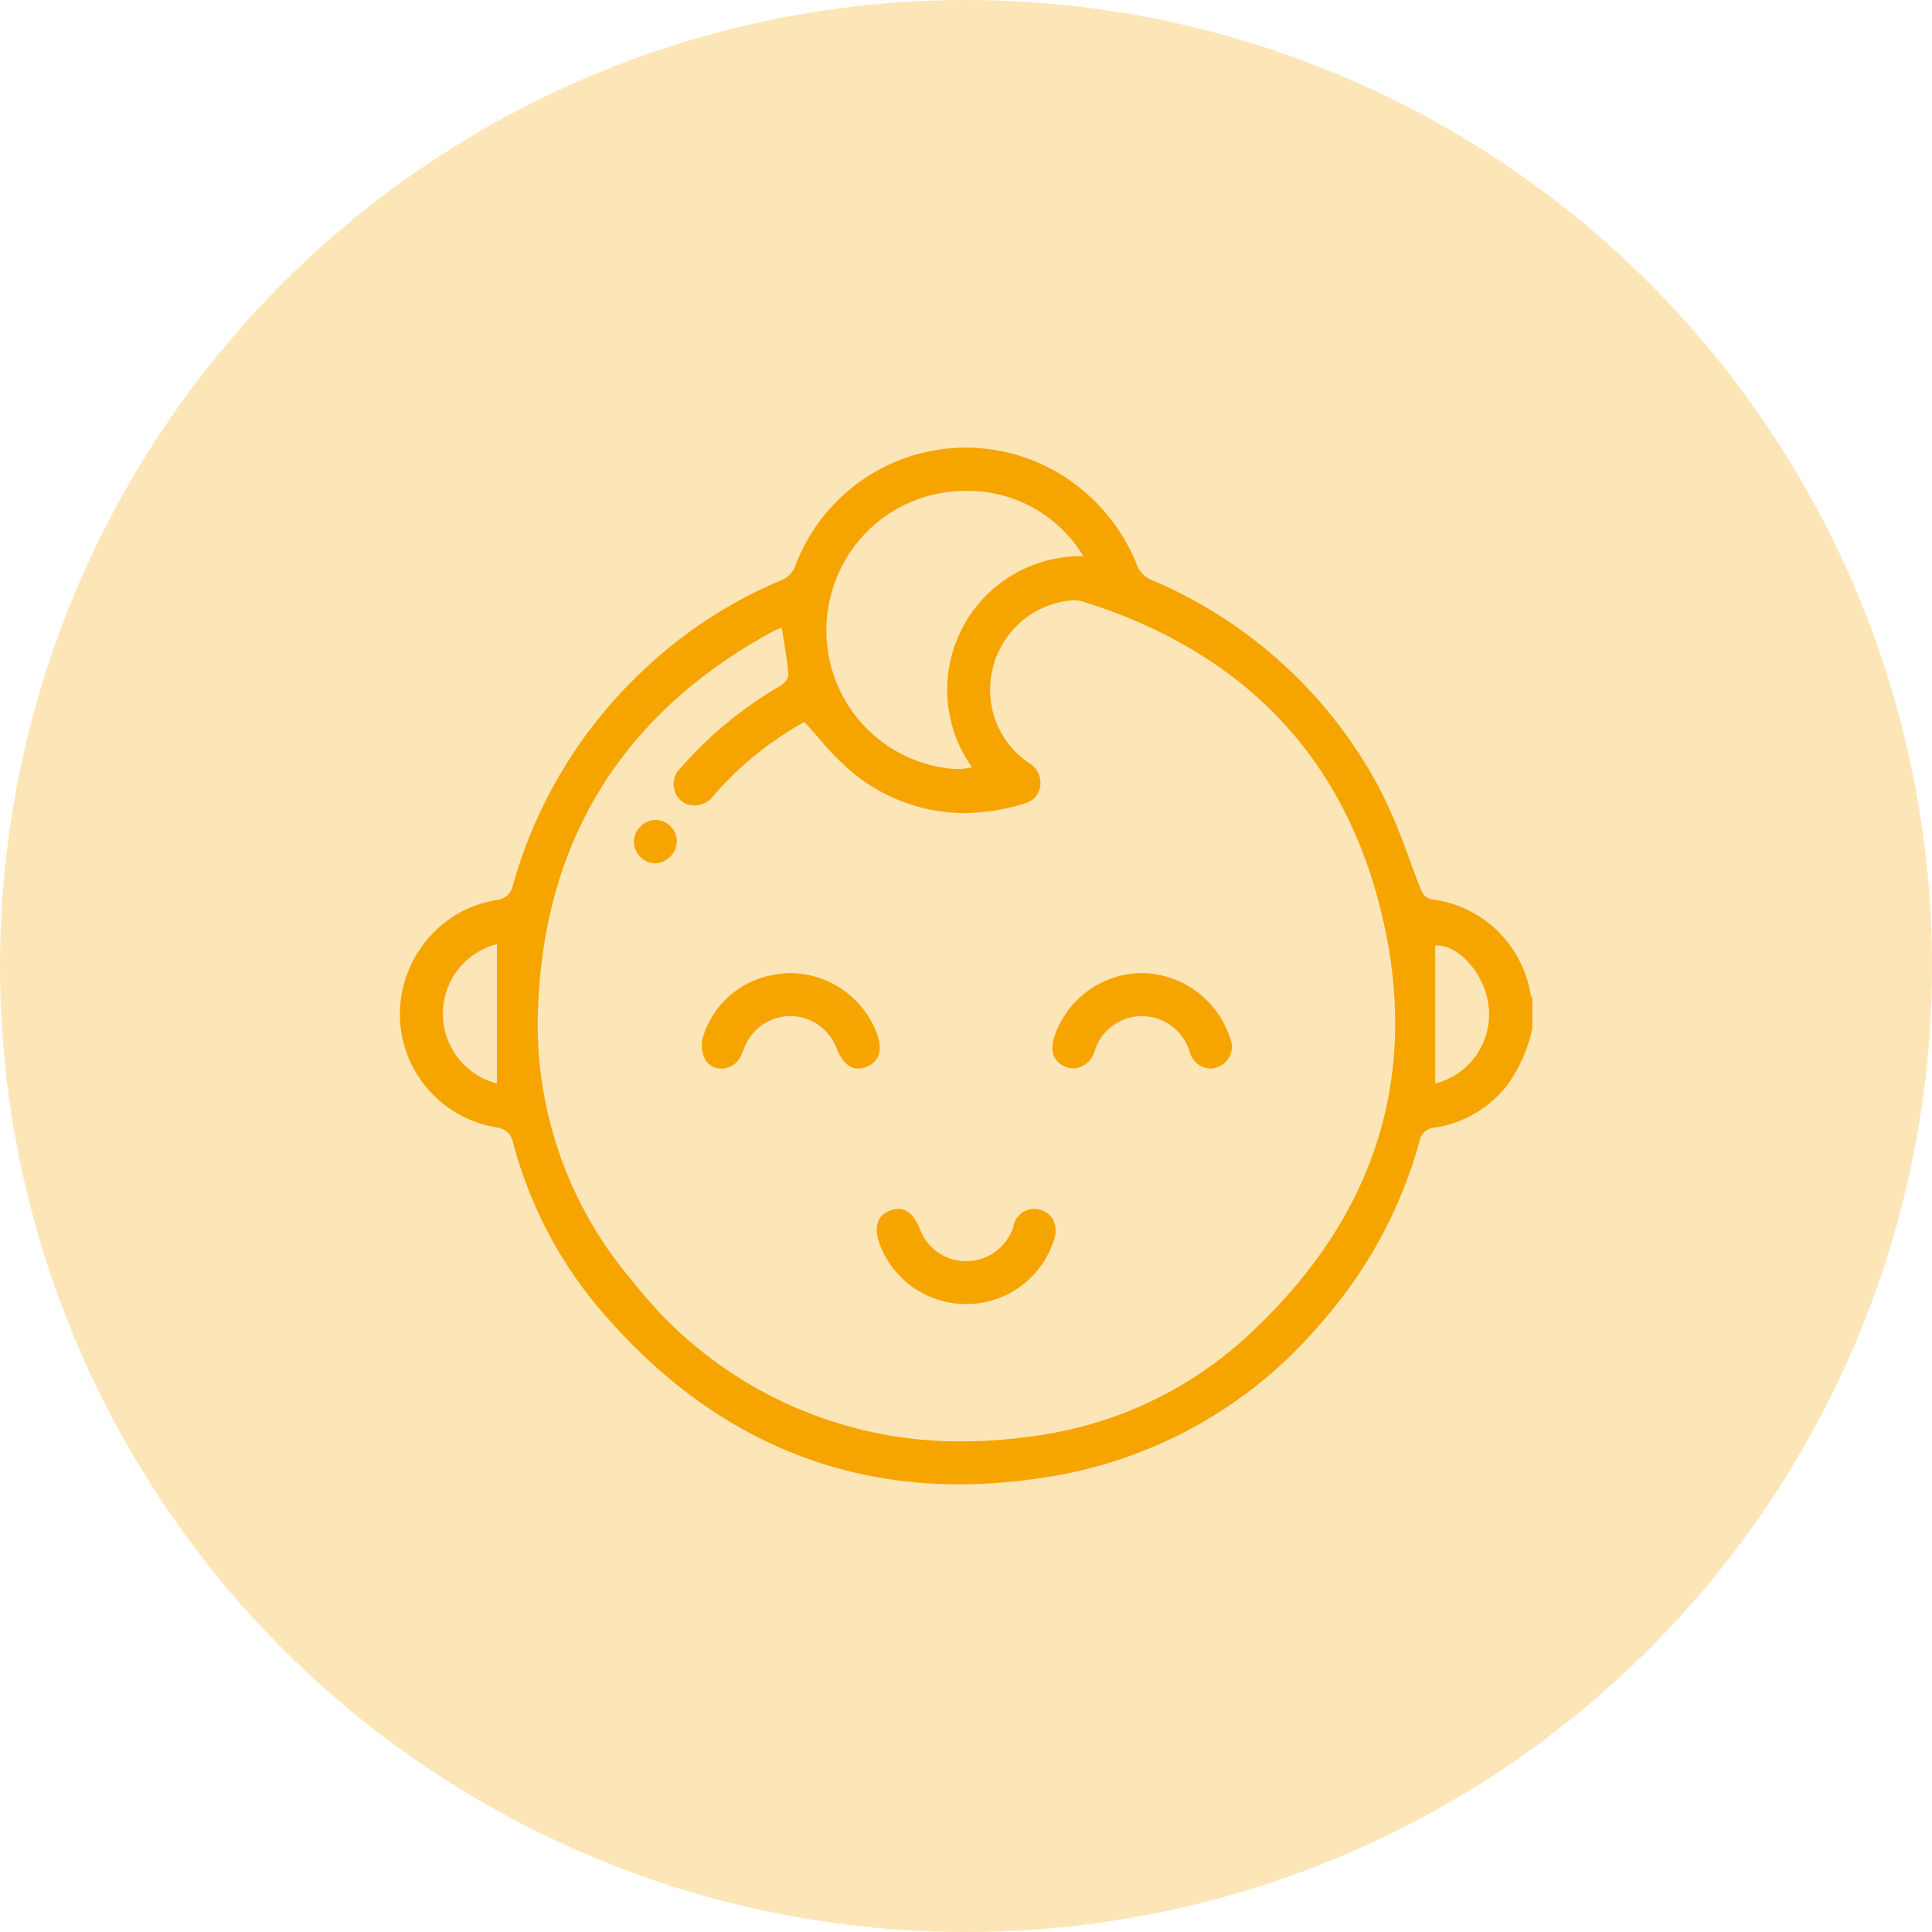
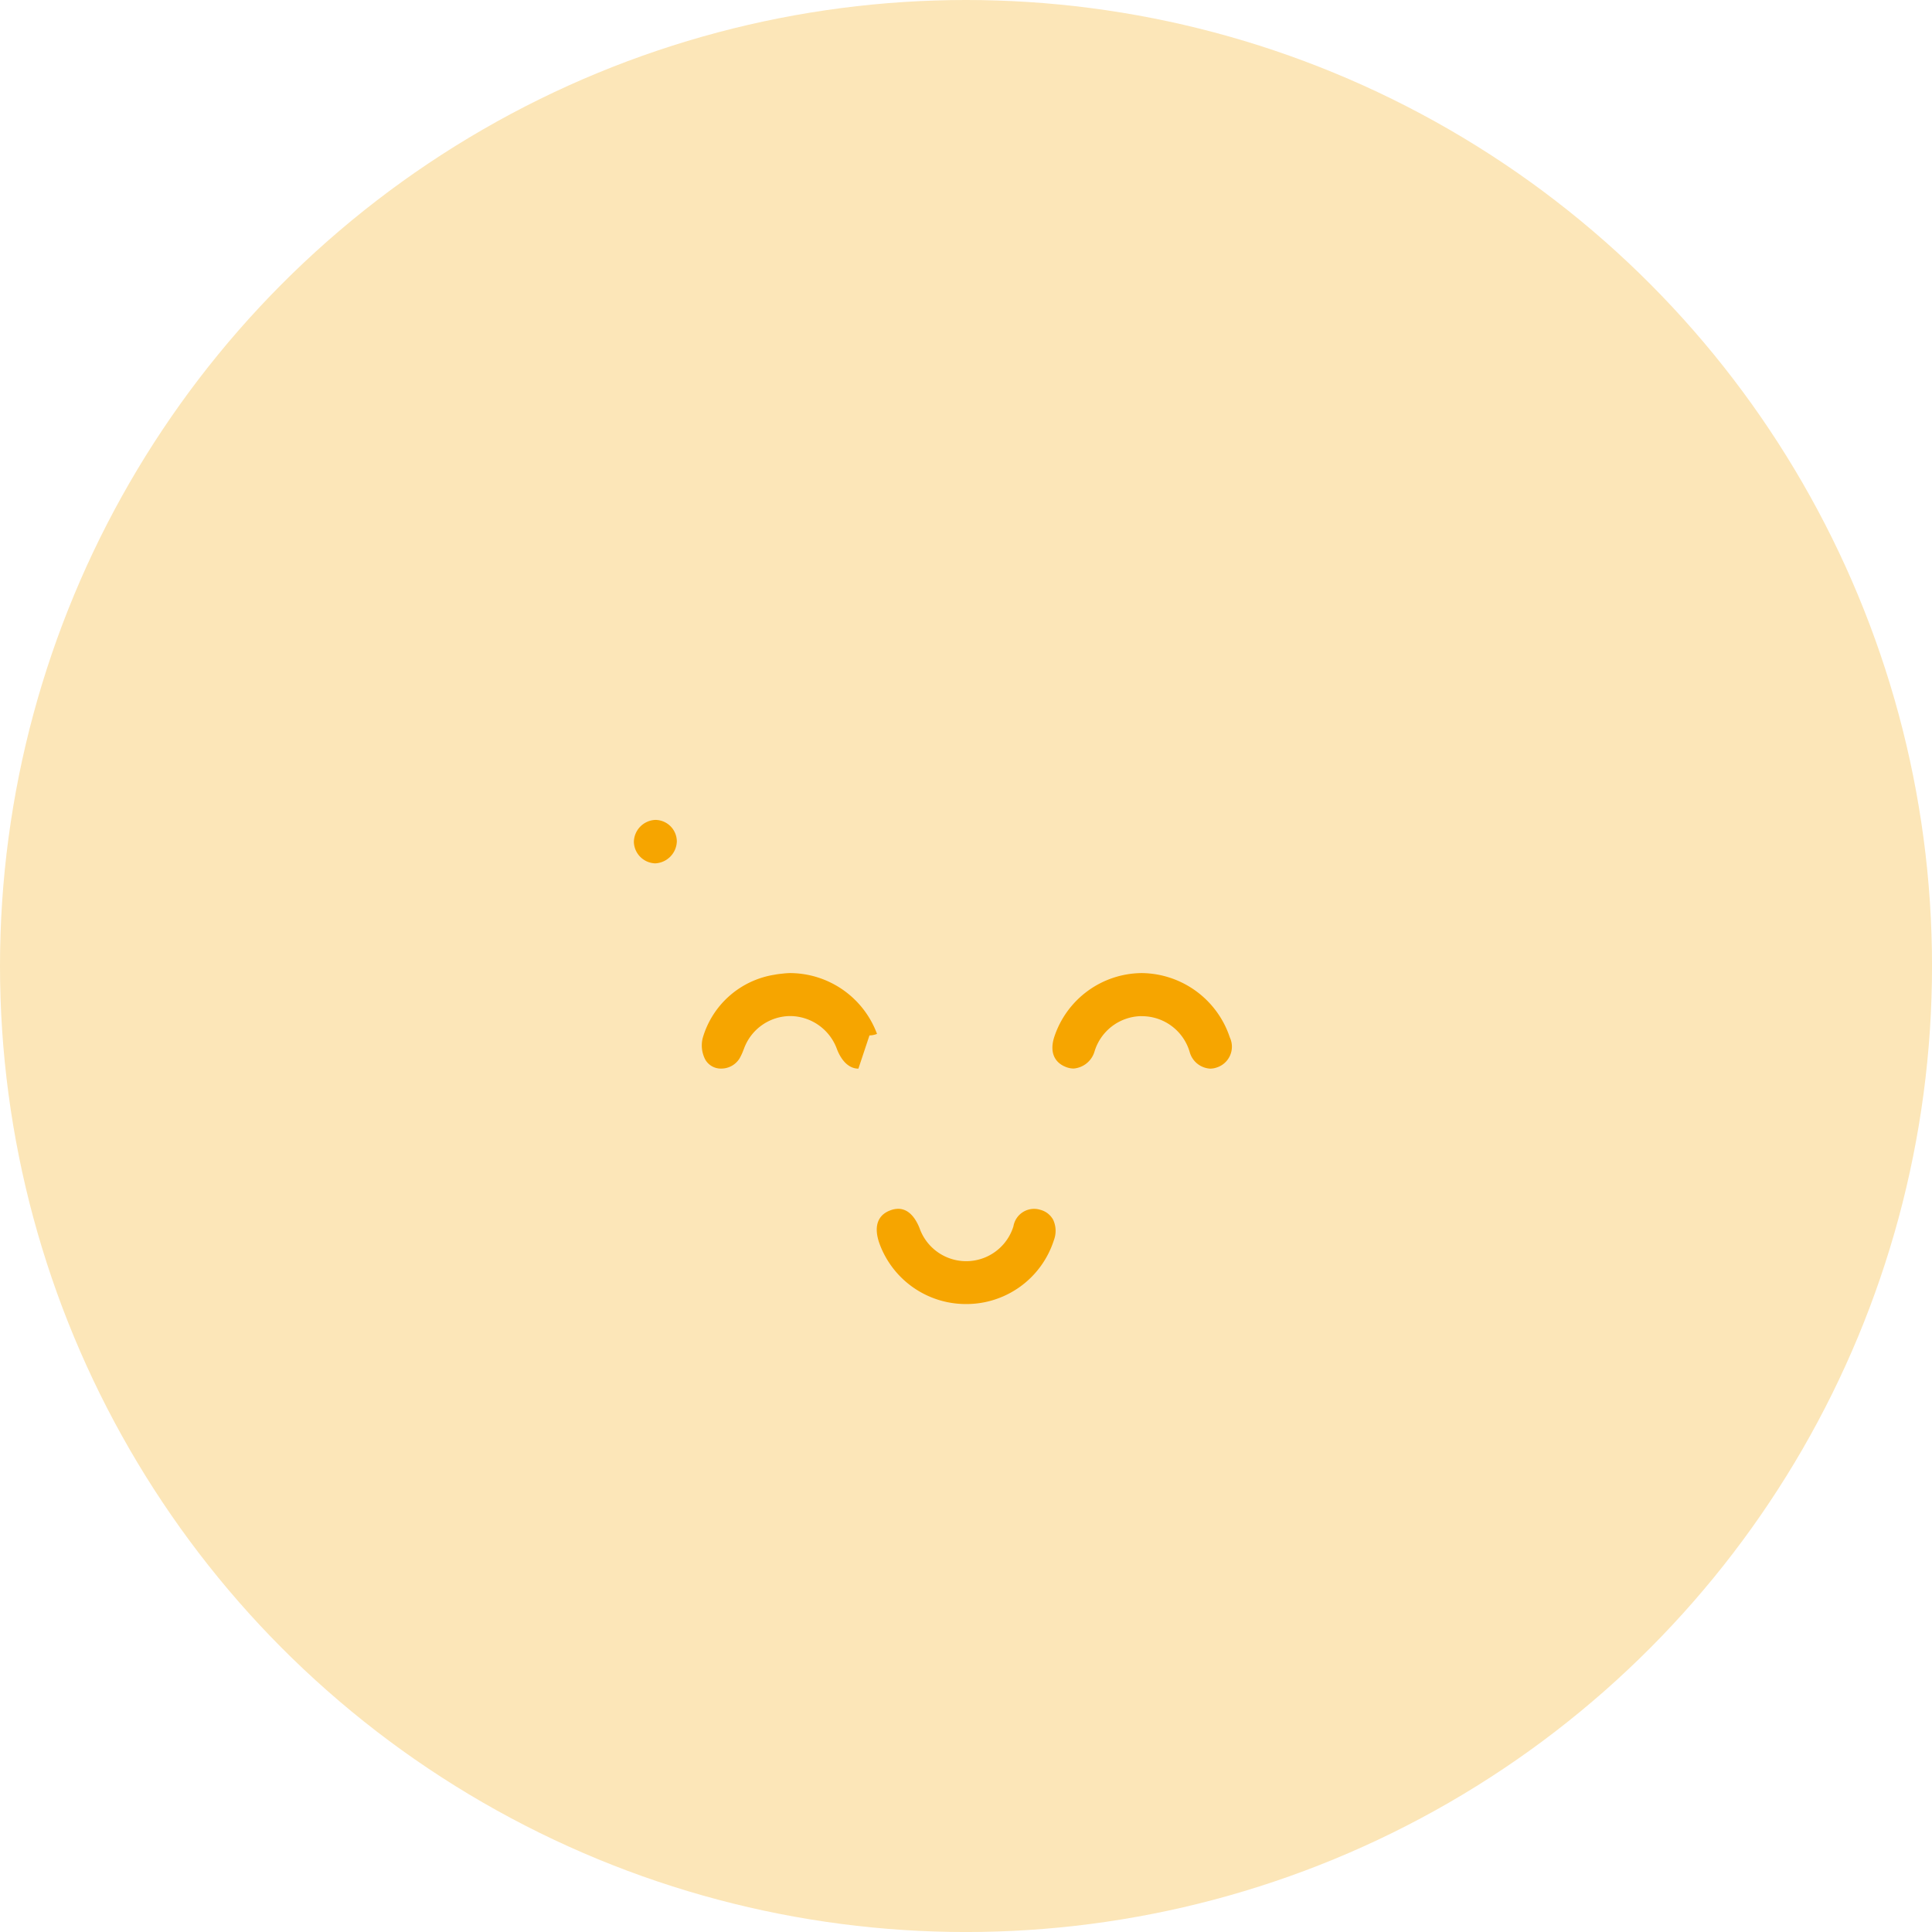
<svg xmlns="http://www.w3.org/2000/svg" viewBox="0 0 80.691 80.691">
  <defs>
    <style>.cls-1{fill:#fce6b8;}.cls-2{fill:#f6a500;}</style>
  </defs>
  <g id="Capa_2" data-name="Capa 2">
    <g id="Capa_1-2" data-name="Capa 1">
      <circle class="cls-1" cx="40.346" cy="40.346" r="40.346" />
-       <path class="cls-2" d="M40.056,61.994c-5.943,0-11.065-2.549-15.225-7.576a17.769,17.769,0,0,1-3.401-6.688.776.776,0,0,0-.71-.645,4.807,4.807,0,0,1-3.992-4.211,4.869,4.869,0,0,1,2.673-4.863,4.963,4.963,0,0,1,1.335-.42.762.762,0,0,0,.688-.62A19.492,19.492,0,0,1,26.88,27.981,19.043,19.043,0,0,1,32.6,24.246a1.033,1.033,0,0,0,.628-.642,7.602,7.602,0,0,1,12.071-3.064,7.858,7.858,0,0,1,2.223,3.144,1.087,1.087,0,0,0,.544.525,19.271,19.271,0,0,1,9.531,8.683,23.71,23.71,0,0,1,1.268,2.999c.143.386.291.786.444,1.175.097.248.197.441.517.497a4.776,4.776,0,0,1,4.097,3.955.475.475,0,0,0,.061.135l.015.026v1.263a6.189,6.189,0,0,1-1.052,2.385A4.755,4.755,0,0,1,59.925,47.098a.669.669,0,0,0-.635.552,19.099,19.099,0,0,1-4.105,7.596A18.735,18.735,0,0,1,44.415,61.571,23.667,23.667,0,0,1,40.056,61.994ZM32.545,26.259c-.028.011-.054.02-.077.028a.885.885,0,0,0-.129.053c-6.214,3.358-9.531,8.58-9.857,15.521a16.518,16.518,0,0,0,3.968,11.683A17.249,17.249,0,0,0,40.146,60.2a21.798,21.798,0,0,0,3.358-.27,16.304,16.304,0,0,0,8.815-4.336c5.153-4.862,6.973-10.694,5.409-17.333-1.549-6.576-5.722-10.985-12.403-13.104a1.586,1.586,0,0,0-.479-.088c-.016,0-.032 0-.048.001a3.733,3.733,0,0,0-3.419,3.324,3.665,3.665,0,0,0,1.571,3.453.965.965,0,0,1,.5.965.864.864,0,0,1-.659.745,8.61,8.61,0,0,1-2.531.403,7.363,7.363,0,0,1-4.703-1.737,10.821,10.821,0,0,1-1.312-1.34c-.194-.222-.395-.452-.604-.674l-.049-.052-.094.053c-.044.024-.115.064-.185.104a13.875,13.875,0,0,0-3.5,2.907,1.027,1.027,0,0,1-.785.422.97.97,0,0,1-.141-.011.834.834,0,0,1-.702-.586.923.923,0,0,1,.273-1.006,16.369,16.369,0,0,1,4.11-3.379c.16-.092.373-.318.358-.502-.036-.438-.104-.868-.177-1.323-.026-.165-.053-.333-.079-.504l-.017-.113ZM59.945,45.249l.114-.029A2.973,2.973,0,0,0,62.17,42.009c-.144-1.27-1.18-2.495-2.131-2.519l-.094-.002Zm-39.3-5.787a3.003,3.003,0,0,0-.002,5.757l.113.027V39.437ZM40.336,20.503a5.851,5.851,0,0,0-2.668.639,5.792,5.792,0,0,0-2.801,3.189,5.86,5.86,0,0,0,.102,4.258,5.777,5.777,0,0,0,4.961,3.532h0a2.833,2.833,0,0,0,.529-.047l.13-.025-.07-.113a5.578,5.578,0,0,1,4.569-8.705l.152-.009-.079-.13A5.631,5.631,0,0,0,40.336,20.503Z" />
-       <path class="cls-2" d="M35.852,44.632c-.37,0-.688-.286-.893-.805a2.092,2.092,0,0,0-1.946-1.391l-.014 0a2.069,2.069,0,0,0-1.927,1.365l-.026.064a2.285,2.285,0,0,1-.159.342.898.898,0,0,1-.762.423.748.748,0,0,1-.665-.369,1.27,1.27,0,0,1-.107-.921,3.726,3.726,0,0,1,2.994-2.63c.111-.022.227-.035.34-.047l.064-.007c.066-.007.132-.01.18-.013l.046-.002a3.891,3.891,0,0,1,3.652,2.54c.174.483.234,1.117-.463,1.388a.868.868,0,0,1-.315.063Z" />
+       <path class="cls-2" d="M35.852,44.632c-.37,0-.688-.286-.893-.805a2.092,2.092,0,0,0-1.946-1.391l-.014 0a2.069,2.069,0,0,0-1.927,1.365l-.026.064a2.285,2.285,0,0,1-.159.342.898.898,0,0,1-.762.423.748.748,0,0,1-.665-.369,1.27,1.27,0,0,1-.107-.921,3.726,3.726,0,0,1,2.994-2.63c.111-.022.227-.035.34-.047l.064-.007c.066-.007.132-.01.18-.013l.046-.002a3.891,3.891,0,0,1,3.652,2.54a.868.868,0,0,1-.315.063Z" />
      <path class="cls-2" d="M50.542,44.632a.944.944,0,0,1-.855-.697,2.076,2.076,0,0,0-1.979-1.493q-.042-.002-.084-.002a2.077,2.077,0,0,0-1.909,1.47.996.996,0,0,1-.873.718.883.883,0,0,1-.309-.059c-.527-.197-.705-.67-.488-1.299a3.88,3.88,0,0,1,3.636-2.629l.015,0a3.921,3.921,0,0,1,3.67,2.691.911.911,0,0,1-.536,1.248A.842.842,0,0,1,50.542,44.632Z" />
      <path class="cls-2" d="M40.35,54.464A3.841,3.841,0,0,1,36.734,51.945c-.251-.699-.091-1.194.451-1.394a.956.956,0,0,1,.33-.064c.468,0,.742.437.889.803a2.065,2.065,0,0,0,3.922-.07.875.875,0,0,1,1.132-.689.851.851,0,0,1,.528.414,1.096,1.096,0,0,1,.029.854A3.835,3.835,0,0,1,40.359,54.464Z" />
      <path class="cls-2" d="M27.352,36.058a.921.921,0,0,1-.878-.89.936.936,0,0,1,.894-.924l.011-0a.903.903,0,0,1,.889.905.947.947,0,0,1-.915.91Z" />
    </g>
  </g>
</svg>